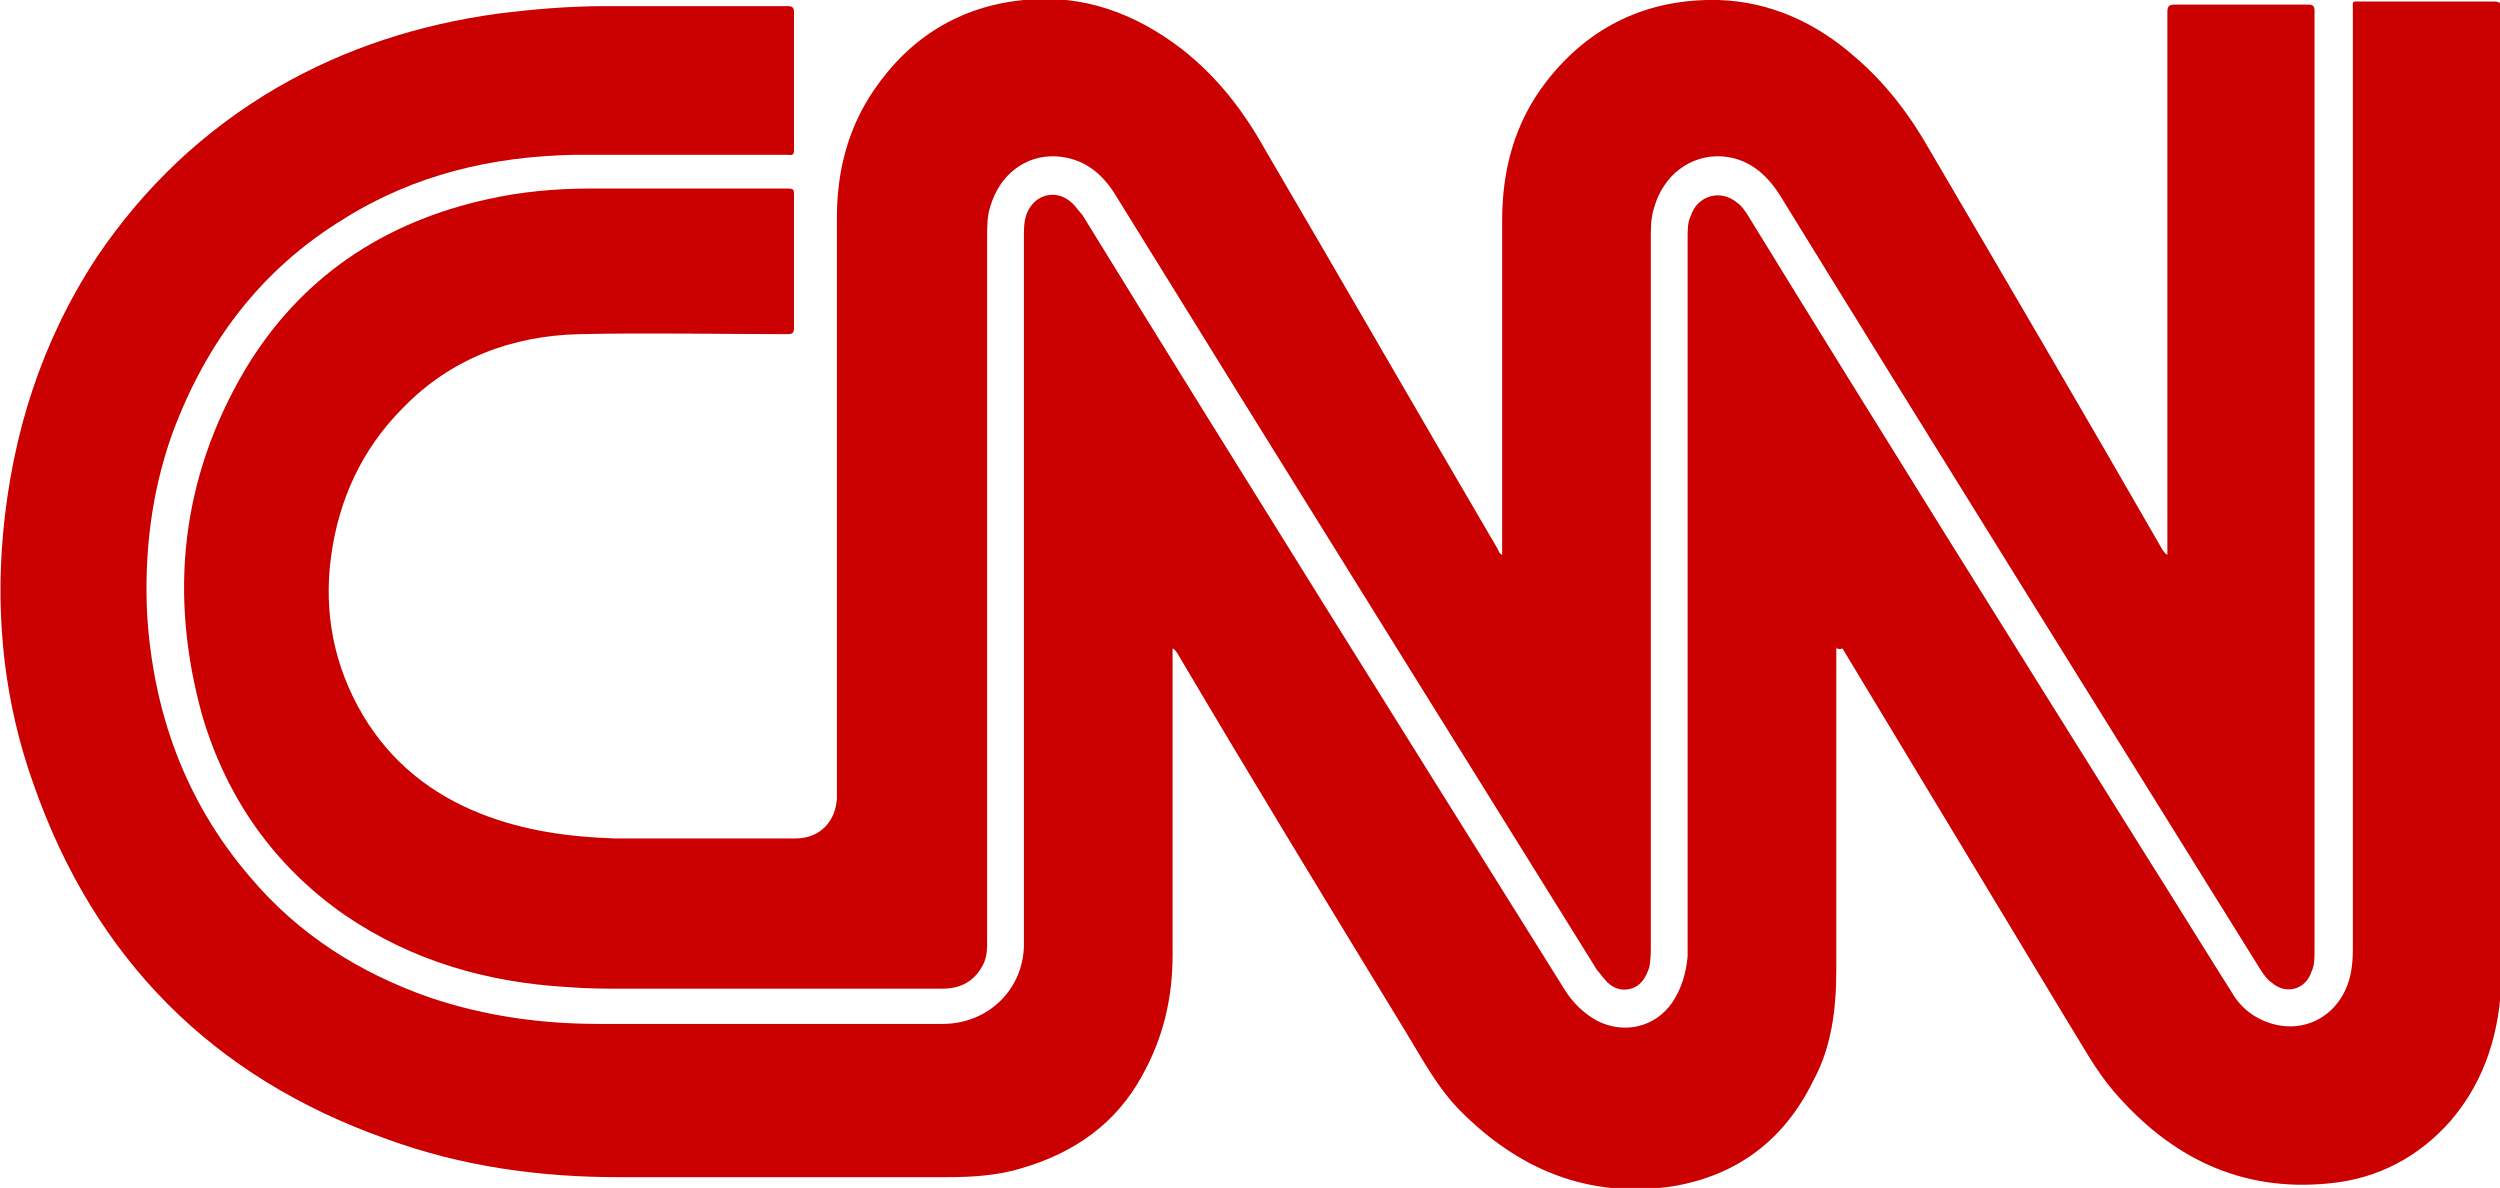
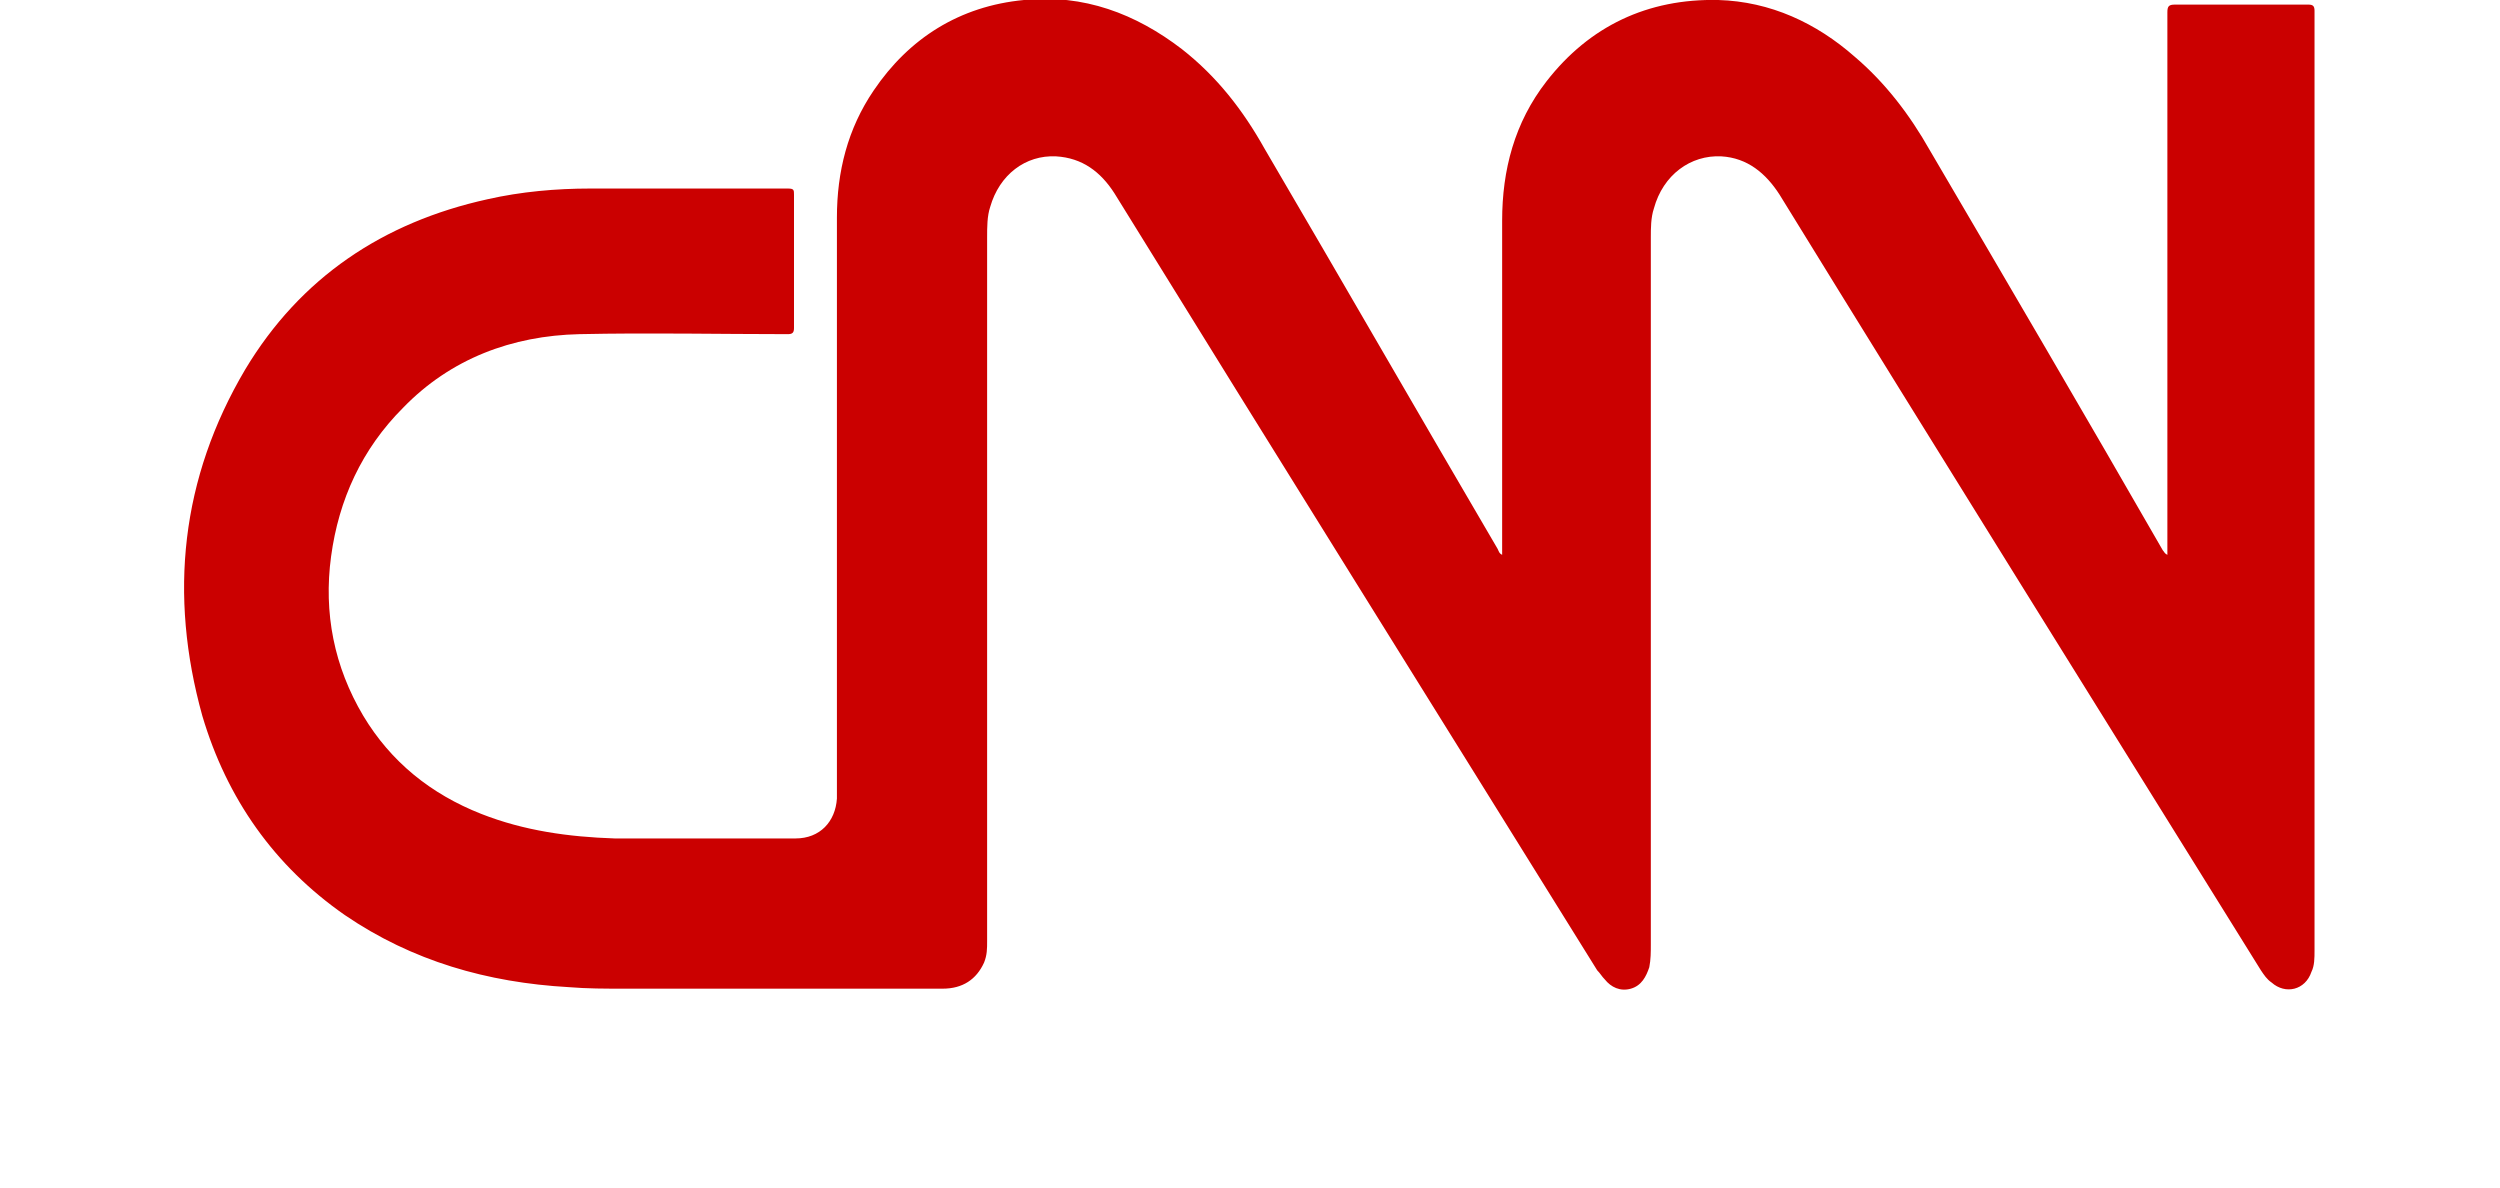
<svg xmlns="http://www.w3.org/2000/svg" version="1.1" id="Layer_1" x="0px" y="0px" viewBox="0 0 163.1 77.5" style="enable-background:new 0 0 163.1 77.5;" xml:space="preserve">
  <style type="text/css">
	.st0{fill:#CB0000;}
</style>
  <g>
-     <path class="st0" d="M119.8,42.3c0,0.2,0,0.3,0,0.5c0,6.8,0,13.7,0,20.5c0,2.5-0.3,5-1.5,7.2c-1.9,3.9-5,6.2-9.2,6.9   c-5.5,0.8-10-1.1-13.8-4.9c-1.5-1.5-2.5-3.4-3.6-5.2c-5-8.2-10-16.4-14.9-24.7c-0.1-0.1-0.1-0.2-0.3-0.3c0,0.1,0,0.3,0,0.4   c0,6.5,0,13.1,0,19.6c0,2.8-0.6,5.4-2,7.9c-1.7,3.1-4.4,5-7.8,6c-1.6,0.5-3.3,0.6-5,0.6c-7.1,0-14.2,0-21.3,0   c-5.2,0-10.3-0.7-15.2-2.5c-11.3-4-19-11.7-23-23.1c-1.9-5.3-2.5-10.8-2-16.4c0.6-6.5,2.5-12.5,6.1-18c3.1-4.6,7-8.3,11.8-11.1   c4.5-2.6,9.3-4.1,14.3-4.8c2.4-0.3,4.7-0.5,7.1-0.5c4,0,7.9,0,11.9,0c0.3,0,0.4,0.1,0.4,0.4c0,3,0,6,0,9c0,0.4-0.2,0.3-0.4,0.3   c-4.6,0-9.3,0-13.9,0c-5.4,0.1-10.5,1.3-15.1,4.2c-5.4,3.3-9,8.1-11.2,14.1C9.9,32.1,9.4,36,9.6,40.1c0.4,6.4,2.5,12.2,6.7,17.1   c3.2,3.8,7.2,6.3,11.8,7.9c3.6,1.2,7.2,1.7,11,1.7c7.5,0,14.9,0,22.4,0c3,0,5.3-2.3,5.3-5.2c0-0.2,0-0.4,0-0.5   c0-15.2,0-30.4,0-45.6c0-0.5,0-0.9,0.1-1.3c0.4-1.5,2-2,3.1-0.9c0.2,0.2,0.4,0.5,0.6,0.7c10.4,16.9,21,33.8,31.5,50.6   c0.5,0.8,1.2,1.5,2.1,2c1.8,0.9,3.8,0.4,4.9-1.2c0.6-0.9,0.9-1.9,1-3c0-0.3,0-0.5,0-0.8c0-15.4,0-30.7,0-46.1c0-0.5,0-1,0.2-1.4   c0.4-1.3,1.9-1.8,3-0.9c0.3,0.2,0.5,0.5,0.7,0.8c8.6,14,17.3,27.9,26,41.8c1.9,3,3.8,6.1,5.7,9.1c0.9,1.5,2.8,2.3,4.4,2   c1.7-0.3,3-1.7,3.3-3.6c0.1-0.6,0.1-1.1,0.1-1.7c0-20.3,0-40.6,0-60.9c0-0.7-0.1-0.6,0.6-0.6c2.9,0,5.7,0,8.6,0   c0.4,0,0.5,0.1,0.5,0.5c0,17.7,0,35.3,0,53c0,3.4,0,6.8,0,10.2c-0.1,3.4-1,6.6-3.3,9.3c-2.1,2.4-4.8,3.8-7.9,4.1   c-5.8,0.6-10.4-1.7-14.1-6c-1.2-1.4-2.1-3.1-3.1-4.7c-4.9-8.1-9.7-16.1-14.6-24.2C120,42.4,119.9,42.3,119.8,42.3   C119.9,42.2,119.8,42.2,119.8,42.3z" />
    <path class="st0" d="M98,36.2c0-0.2,0-0.3,0-0.5c0-7.1,0-14.2,0-21.3c0-3.3,0.8-6.4,2.9-9.1c2.8-3.6,6.6-5.4,11.2-5.3   c3.4,0.1,6.4,1.5,8.9,3.7c2,1.7,3.6,3.8,4.9,6.1c5.1,8.7,10.2,17.4,15.2,26.1c0.1,0.1,0.1,0.2,0.3,0.3c0-0.1,0-0.3,0-0.4   c0-11.7,0-23.4,0-35c0-0.4,0.1-0.5,0.5-0.5c2.9,0,5.8,0,8.7,0c0.3,0,0.4,0.1,0.4,0.4c0,20.4,0,40.9,0,61.3c0,0.5,0,1-0.2,1.4   c-0.4,1.2-1.7,1.5-2.6,0.7c-0.3-0.2-0.5-0.5-0.7-0.8c-10.5-16.9-21-33.7-31.4-50.6c-0.9-1.4-2.1-2.4-3.8-2.5   c-2-0.1-3.8,1.2-4.4,3.4c-0.2,0.6-0.2,1.3-0.2,1.9c0,15.4,0,30.7,0,46.1c0,0.5,0,1-0.1,1.5c-0.2,0.6-0.5,1.2-1.2,1.4   c-0.7,0.2-1.3-0.1-1.7-0.6c-0.2-0.2-0.3-0.4-0.5-0.6c-10.5-16.9-21-33.7-31.5-50.7c-0.9-1.4-2.1-2.3-3.8-2.4   c-2-0.1-3.7,1.2-4.3,3.3c-0.2,0.6-0.2,1.3-0.2,2c0,15.3,0,30.6,0,45.9c0,0.5,0,0.9-0.2,1.4c-0.5,1.1-1.4,1.7-2.7,1.7   c-6.9,0-13.9,0-20.8,0c-1.2,0-2.4,0-3.6-0.1c-5.3-0.3-10.2-1.7-14.6-4.7c-4.6-3.2-7.7-7.6-9.3-13C11,38.8,11.8,31.2,16,24.1   c3.6-6,9-9.6,15.8-11.1c2.2-0.5,4.5-0.7,6.7-0.7c4.3,0,8.6,0,12.9,0c0.4,0,0.4,0.1,0.4,0.4c0,2.9,0,5.8,0,8.7   c0,0.3-0.1,0.4-0.4,0.4c-4.5,0-9-0.1-13.6,0c-4.4,0.1-8.4,1.6-11.5,4.8c-2.7,2.7-4.2,6-4.7,9.7c-0.5,3.7,0.2,7.2,2.1,10.4   c1.8,3,4.4,5.1,7.7,6.4c2.8,1.1,5.7,1.5,8.7,1.6c3.9,0,7.9,0,11.8,0c1.6,0,2.6-1.1,2.7-2.6c0-2.5,0-5,0-7.5c0-10.1,0-20.3,0-30.4   c0-3,0.7-5.8,2.4-8.3c2.3-3.4,5.6-5.5,9.8-5.9c3.9-0.4,7.3,0.9,10.3,3.2c2.3,1.8,4,4,5.4,6.5c5.1,8.7,10.1,17.4,15.2,26.1   C97.8,36,97.8,36.1,98,36.2C97.9,36.2,97.9,36.2,98,36.2z" />
  </g>
</svg>